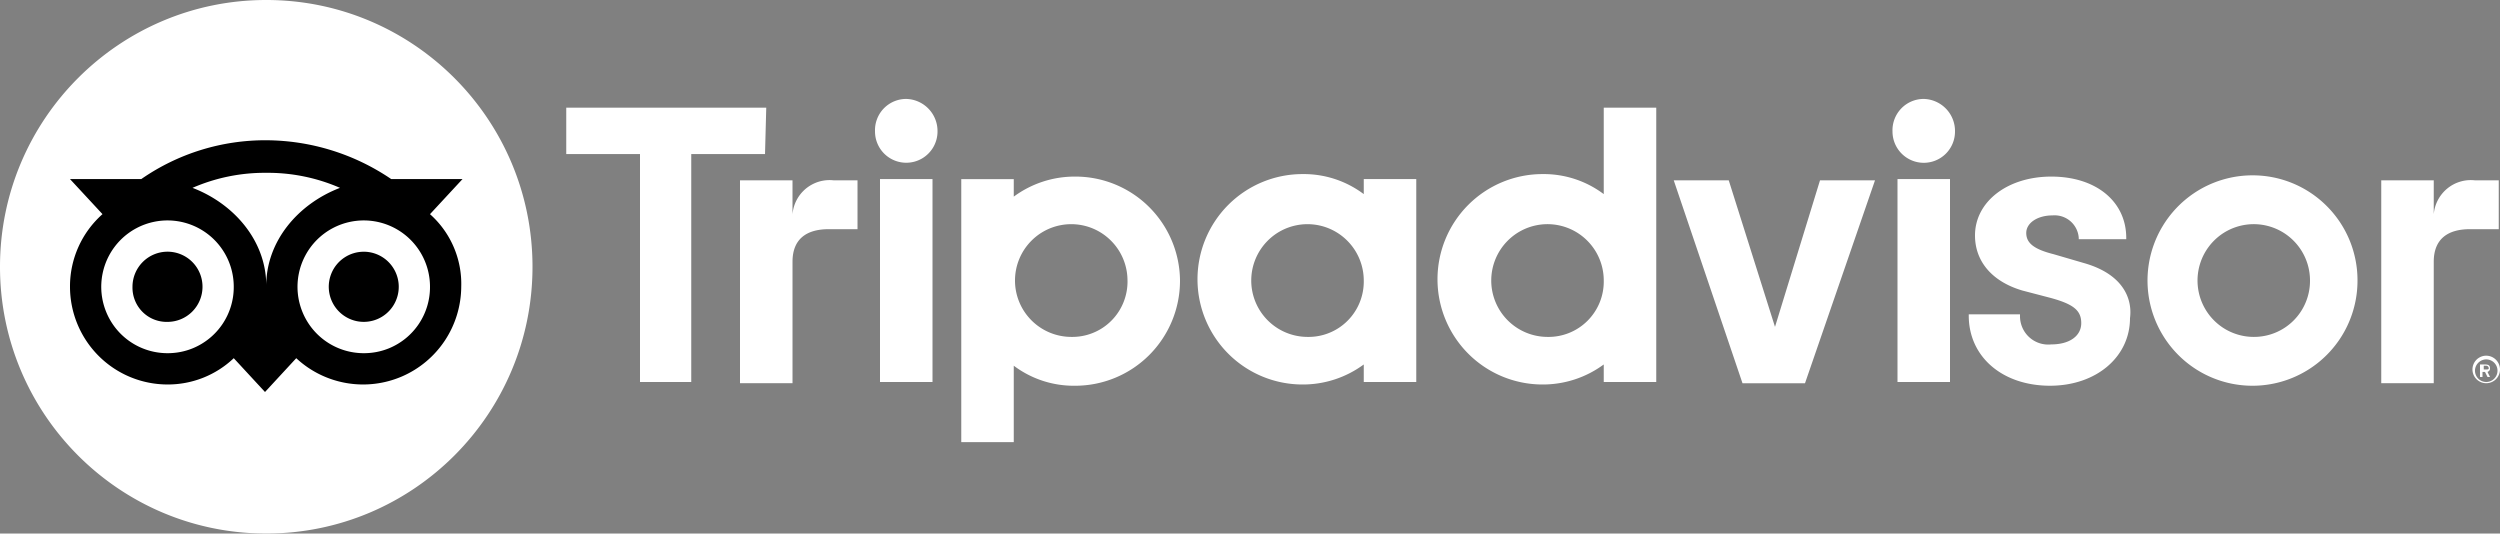
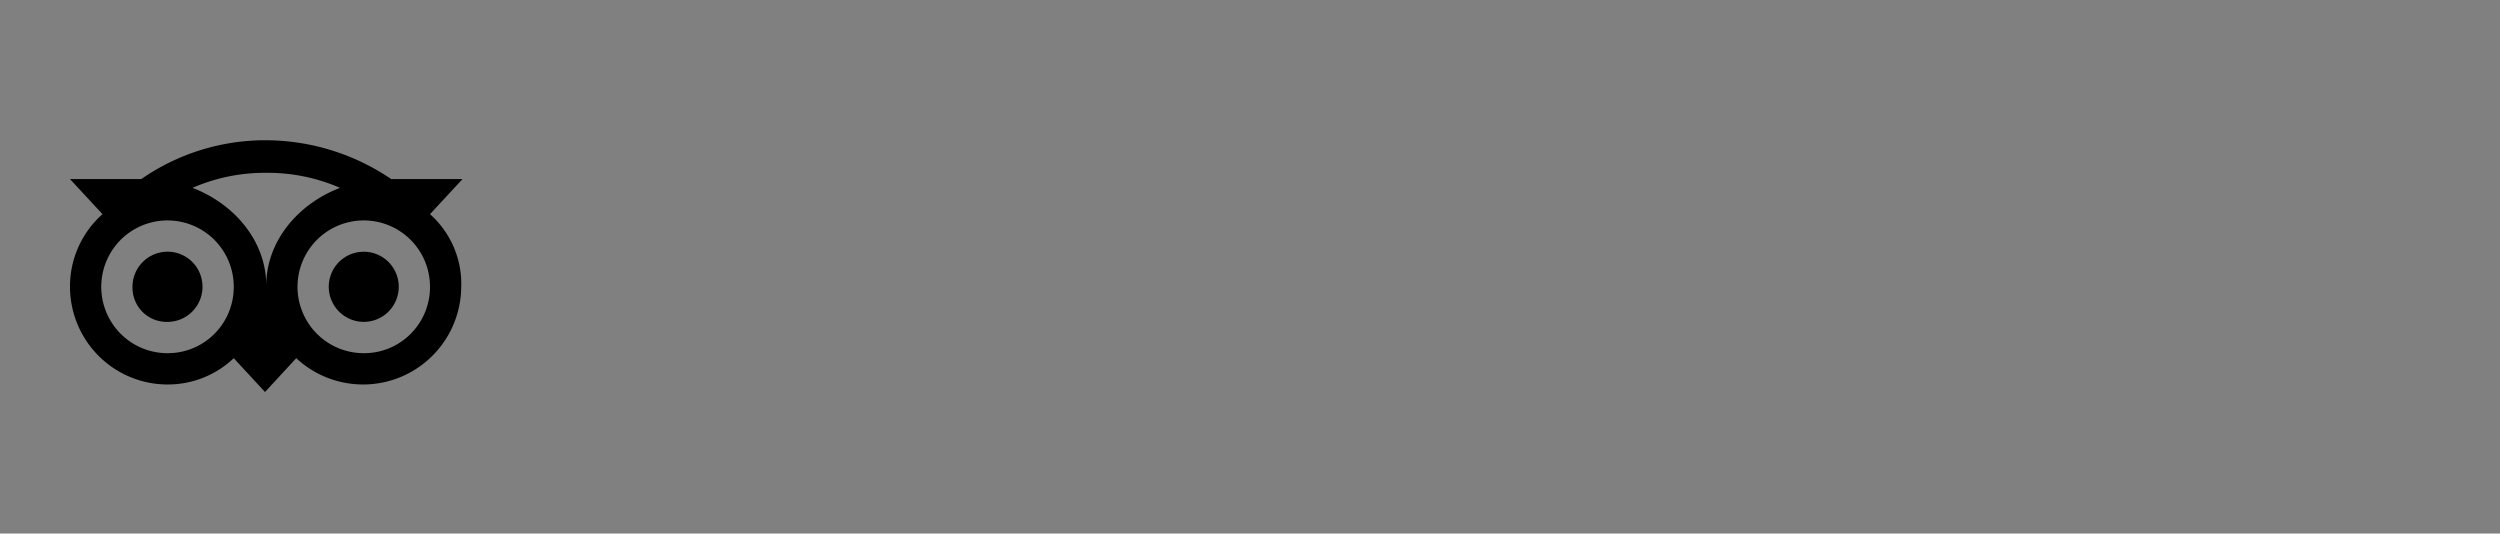
<svg xmlns="http://www.w3.org/2000/svg" width="164" height="35" fill="none">
  <rect width="100%" height="100%" fill="#808080" stroke="none" />
-   <path fill="#fff" d="M163.098 23.333a.903.903 0 1 0 .902.904.91.91 0 0 0-.902-.904Zm0 1.725a.741.741 0 0 1-.681-.456.735.735 0 0 1 .16-.806.734.734 0 0 1 1.135.112.74.74 0 0 1-.614 1.15Zm.246-.903c0-.165-.082-.247-.328-.247h-.328v.822h.164V24.4h.164l.164.329h.164l-.164-.329c.164-.082.164-.164.164-.246Zm-.246.082h-.164v-.247h.164a.176.176 0 0 1 .164.165c0 .082-.082.082-.164.082ZM51.988 14.049V11.83h-3.444v13.31h3.445v-7.97c0-1.479.902-2.136 2.378-2.136h1.886V11.83h-1.559a2.439 2.439 0 0 0-2.432 1.288 2.453 2.453 0 0 0-.273.93ZM59.45 6.49a2.046 2.046 0 0 0-1.918 1.325 2.056 2.056 0 0 0-.131.811 2.048 2.048 0 1 0 4.1 0 2.107 2.107 0 0 0-2.05-2.136Zm-1.722 18.568h3.444v-13.31h-3.444v13.31Zm19.68-6.655a6.9 6.9 0 0 1-2.014 4.884 6.876 6.876 0 0 1-4.874 2.018 6.545 6.545 0 0 1-4.017-1.315v5.012h-3.444V11.749h3.444v1.15a6.726 6.726 0 0 1 4.017-1.315 6.852 6.852 0 0 1 4.85 1.984 6.88 6.88 0 0 1 2.038 4.835Zm-3.444 0a3.702 3.702 0 0 0-2.277-3.415 3.684 3.684 0 0 0-4.022.801 3.699 3.699 0 0 0 2.61 6.312 3.618 3.618 0 0 0 3.427-2.272c.182-.453.272-.938.263-1.426Zm62.73-1.15-1.968-.575c-1.312-.329-1.804-.74-1.804-1.397s.738-1.15 1.722-1.15a1.588 1.588 0 0 1 1.722 1.479v.082h3.116v-.082c0-2.383-1.968-4.026-4.92-4.026-2.87 0-5.002 1.643-5.002 3.862 0 1.725 1.148 3.04 3.116 3.615l1.886.493c1.476.41 1.968.821 1.968 1.643 0 .821-.738 1.396-1.968 1.396a1.849 1.849 0 0 1-1.902-1.12 1.88 1.88 0 0 1-.148-.77v-.081h-3.362v.082c0 2.711 2.214 4.6 5.33 4.6 3.034 0 5.248-1.889 5.248-4.436.164-1.232-.41-2.875-3.034-3.615Zm-47.231-5.505h3.444v13.31h-3.444v-1.15a6.725 6.725 0 0 1-4.018 1.315 6.882 6.882 0 0 1-4.871-2.022 6.909 6.909 0 0 1 0-9.76 6.881 6.881 0 0 1 4.87-2.021 6.545 6.545 0 0 1 4.019 1.314v-.986Zm0 6.655a3.702 3.702 0 0 0-2.278-3.415 3.684 3.684 0 0 0-4.022.801 3.699 3.699 0 0 0 2.61 6.312 3.618 3.618 0 0 0 3.427-2.272c.182-.453.272-.938.263-1.426Zm15.743-11.338h3.444v17.993h-3.444v-1.15a6.722 6.722 0 0 1-4.018 1.315 6.881 6.881 0 0 1-4.87-2.022 6.909 6.909 0 0 1 0-9.76 6.881 6.881 0 0 1 4.87-2.021 6.543 6.543 0 0 1 4.018 1.314V7.065Zm0 11.338a3.696 3.696 0 0 0-2.277-3.416 3.685 3.685 0 0 0-4.022.802 3.699 3.699 0 0 0 2.609 6.312 3.617 3.617 0 0 0 2.63-1.063 3.633 3.633 0 0 0 1.06-2.635Zm19.27 6.655h3.444v-13.31h-3.444v13.31Zm1.722-18.568a2.042 2.042 0 0 0-1.479.63 2.061 2.061 0 0 0-.571 1.506 2.054 2.054 0 0 0 2.05 2.054 2.048 2.048 0 0 0 2.05-2.054 2.104 2.104 0 0 0-2.05-2.136Zm28.454 11.913a6.891 6.891 0 0 1-4.252 6.376 6.872 6.872 0 0 1-7.506-1.496 6.91 6.91 0 0 1 1.044-10.618 6.875 6.875 0 0 1 3.826-1.163 6.865 6.865 0 0 1 4.874 2.018 6.88 6.88 0 0 1 2.014 4.883Zm-3.116 0a3.696 3.696 0 0 0-2.277-3.416 3.685 3.685 0 0 0-4.022.802 3.704 3.704 0 0 0 .559 5.688 3.688 3.688 0 0 0 2.05.624 3.67 3.67 0 0 0 3.414-2.28c.185-.45.279-.931.276-1.418ZM50.266 7.065h-13.12v3.04h4.838v14.953h3.362V10.105h4.839l.081-3.04Zm66.174 14.378-3.034-9.612h-3.608l4.51 13.31h4.1L123 11.83h-3.608l-2.952 9.612Zm43.214-7.394V11.83h-3.444v13.31h3.444v-7.97c0-1.479.902-2.136 2.378-2.136h1.886V11.83h-1.558a2.434 2.434 0 0 0-1.819.538 2.46 2.46 0 0 0-.887 1.68ZM17.466 35c9.646 0 17.466-7.835 17.466-17.5S27.112 0 17.466 0 0 7.835 0 17.5 7.82 35 17.466 35Z" />
-   <path fill="#000" d="m28.208 14.049 2.132-2.3h-4.674a14.688 14.688 0 0 0-8.2-2.548 14.261 14.261 0 0 0-8.2 2.547H4.592l2.132 2.3a6.33 6.33 0 0 0-2.132 4.766 6.423 6.423 0 0 0 1.876 4.53 6.398 6.398 0 0 0 4.52 1.878 6.274 6.274 0 0 0 4.346-1.725l2.05 2.218 2.05-2.218a6.435 6.435 0 0 0 6.937 1.197 6.444 6.444 0 0 0 2.816-2.36 6.461 6.461 0 0 0 1.07-3.52 6.117 6.117 0 0 0-2.05-4.765Zm-17.22 9.12a4.34 4.34 0 0 1-4.015-2.689 4.362 4.362 0 0 1 .942-4.745 4.344 4.344 0 0 1 4.736-.944 4.348 4.348 0 0 1 2.683 4.023 4.337 4.337 0 0 1-2.68 4.03 4.315 4.315 0 0 1-1.666.325Zm6.478-4.437c0-2.876-2.05-5.34-4.838-6.409 1.526-.664 3.174-1 4.838-.986a11.848 11.848 0 0 1 4.838.986c-2.788 1.069-4.838 3.533-4.838 6.409Zm6.396 4.437a4.34 4.34 0 0 1-4.015-2.689 4.363 4.363 0 0 1 .942-4.745 4.344 4.344 0 0 1 4.736-.944 4.348 4.348 0 0 1 2.683 4.023 4.337 4.337 0 0 1-2.68 4.03 4.315 4.315 0 0 1-1.666.325Zm0-6.655a2.293 2.293 0 0 0-2.121 1.42 2.304 2.304 0 0 0 1.673 3.136 2.293 2.293 0 0 0 2.357-.978 2.304 2.304 0 0 0-.286-2.905 2.294 2.294 0 0 0-1.623-.674Zm-10.578 2.3c0 .61-.242 1.195-.673 1.627a2.294 2.294 0 0 1-1.623.674 2.238 2.238 0 0 1-2.137-1.412 2.25 2.25 0 0 1-.16-.889c0-.61.243-1.195.673-1.627a2.294 2.294 0 0 1 3.92 1.627Z" />
+   <path fill="#000" d="m28.208 14.049 2.132-2.3h-4.674a14.688 14.688 0 0 0-8.2-2.548 14.261 14.261 0 0 0-8.2 2.547H4.592l2.132 2.3a6.33 6.33 0 0 0-2.132 4.766 6.423 6.423 0 0 0 1.876 4.53 6.398 6.398 0 0 0 4.52 1.878 6.274 6.274 0 0 0 4.346-1.725l2.05 2.218 2.05-2.218a6.435 6.435 0 0 0 6.937 1.197 6.444 6.444 0 0 0 2.816-2.36 6.461 6.461 0 0 0 1.07-3.52 6.117 6.117 0 0 0-2.05-4.765Zm-17.22 9.12a4.34 4.34 0 0 1-4.015-2.689 4.362 4.362 0 0 1 .942-4.745 4.344 4.344 0 0 1 4.736-.944 4.348 4.348 0 0 1 2.683 4.023 4.337 4.337 0 0 1-2.68 4.03 4.315 4.315 0 0 1-1.666.325Zm6.478-4.437c0-2.876-2.05-5.34-4.838-6.409 1.526-.664 3.174-1 4.838-.986a11.848 11.848 0 0 1 4.838.986c-2.788 1.069-4.838 3.533-4.838 6.409Zm6.396 4.437a4.34 4.34 0 0 1-4.015-2.689 4.363 4.363 0 0 1 .942-4.745 4.344 4.344 0 0 1 4.736-.944 4.348 4.348 0 0 1 2.683 4.023 4.337 4.337 0 0 1-2.68 4.03 4.315 4.315 0 0 1-1.666.325Zm0-6.655a2.293 2.293 0 0 0-2.121 1.42 2.304 2.304 0 0 0 1.673 3.136 2.293 2.293 0 0 0 2.357-.978 2.304 2.304 0 0 0-.286-2.905 2.294 2.294 0 0 0-1.623-.674Zm-10.578 2.3c0 .61-.242 1.195-.673 1.627a2.294 2.294 0 0 1-1.623.674 2.238 2.238 0 0 1-2.137-1.412 2.25 2.25 0 0 1-.16-.889c0-.61.243-1.195.673-1.627a2.294 2.294 0 0 1 3.92 1.627" />
</svg>